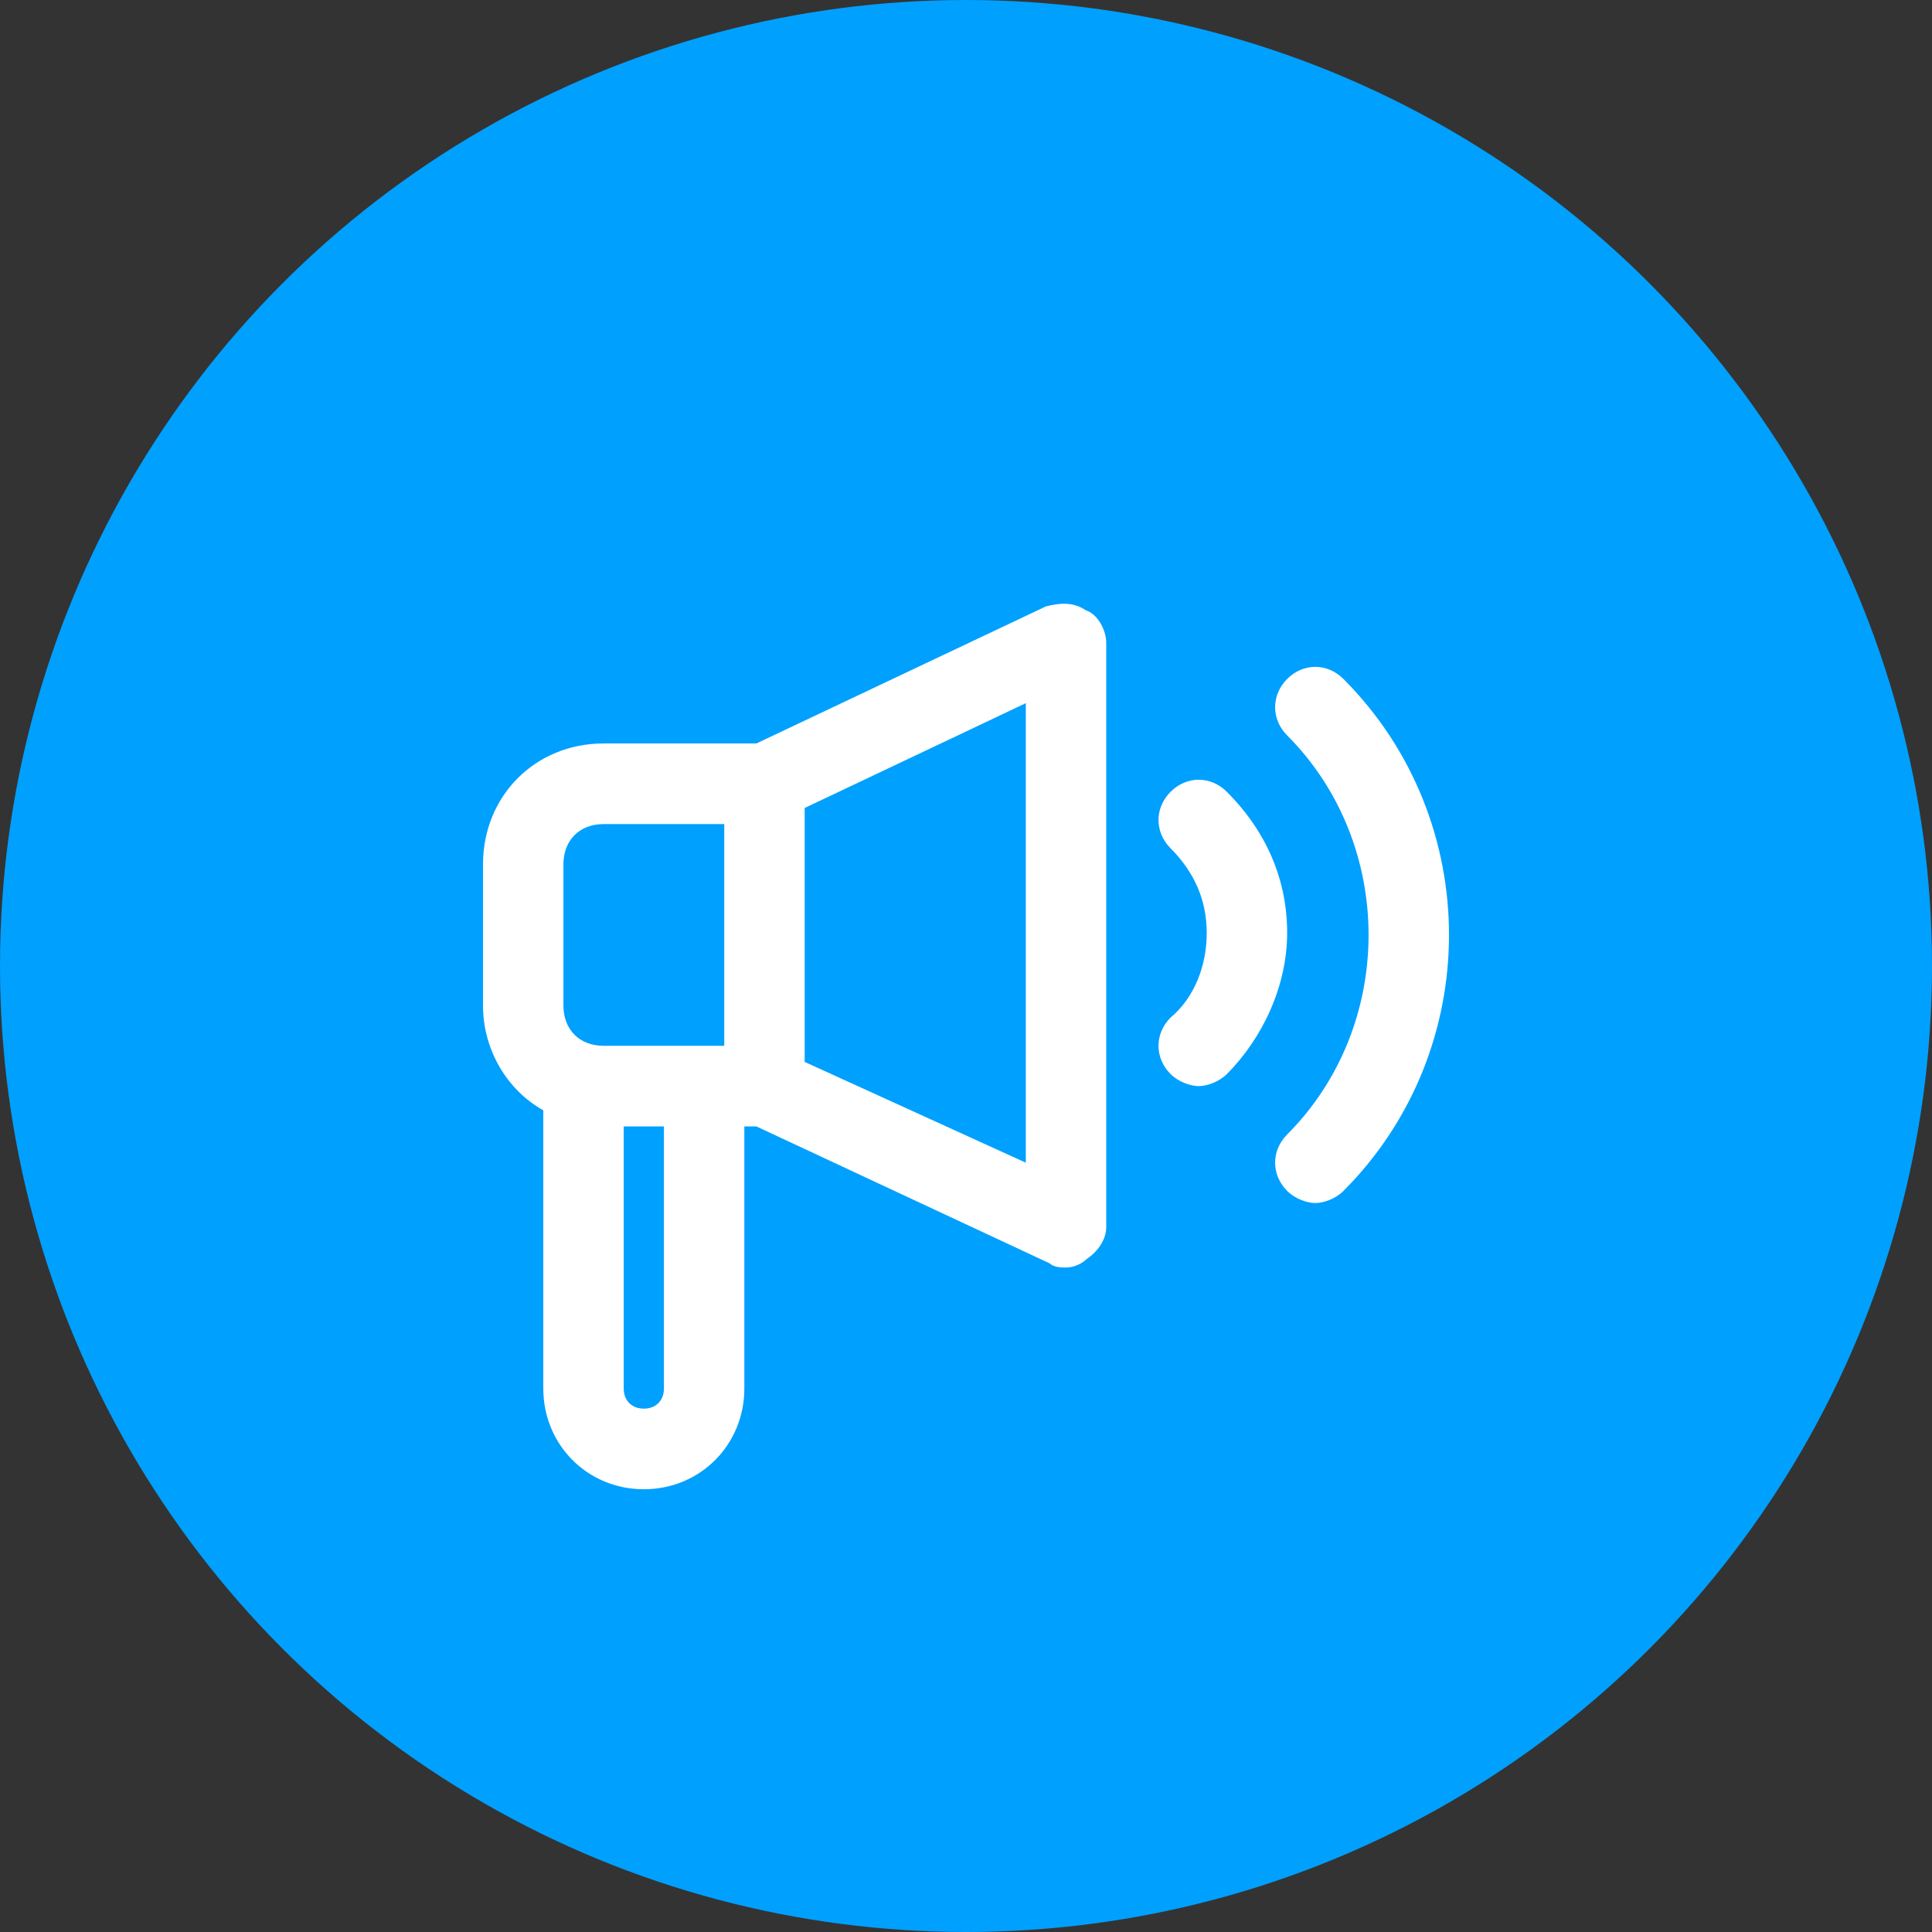
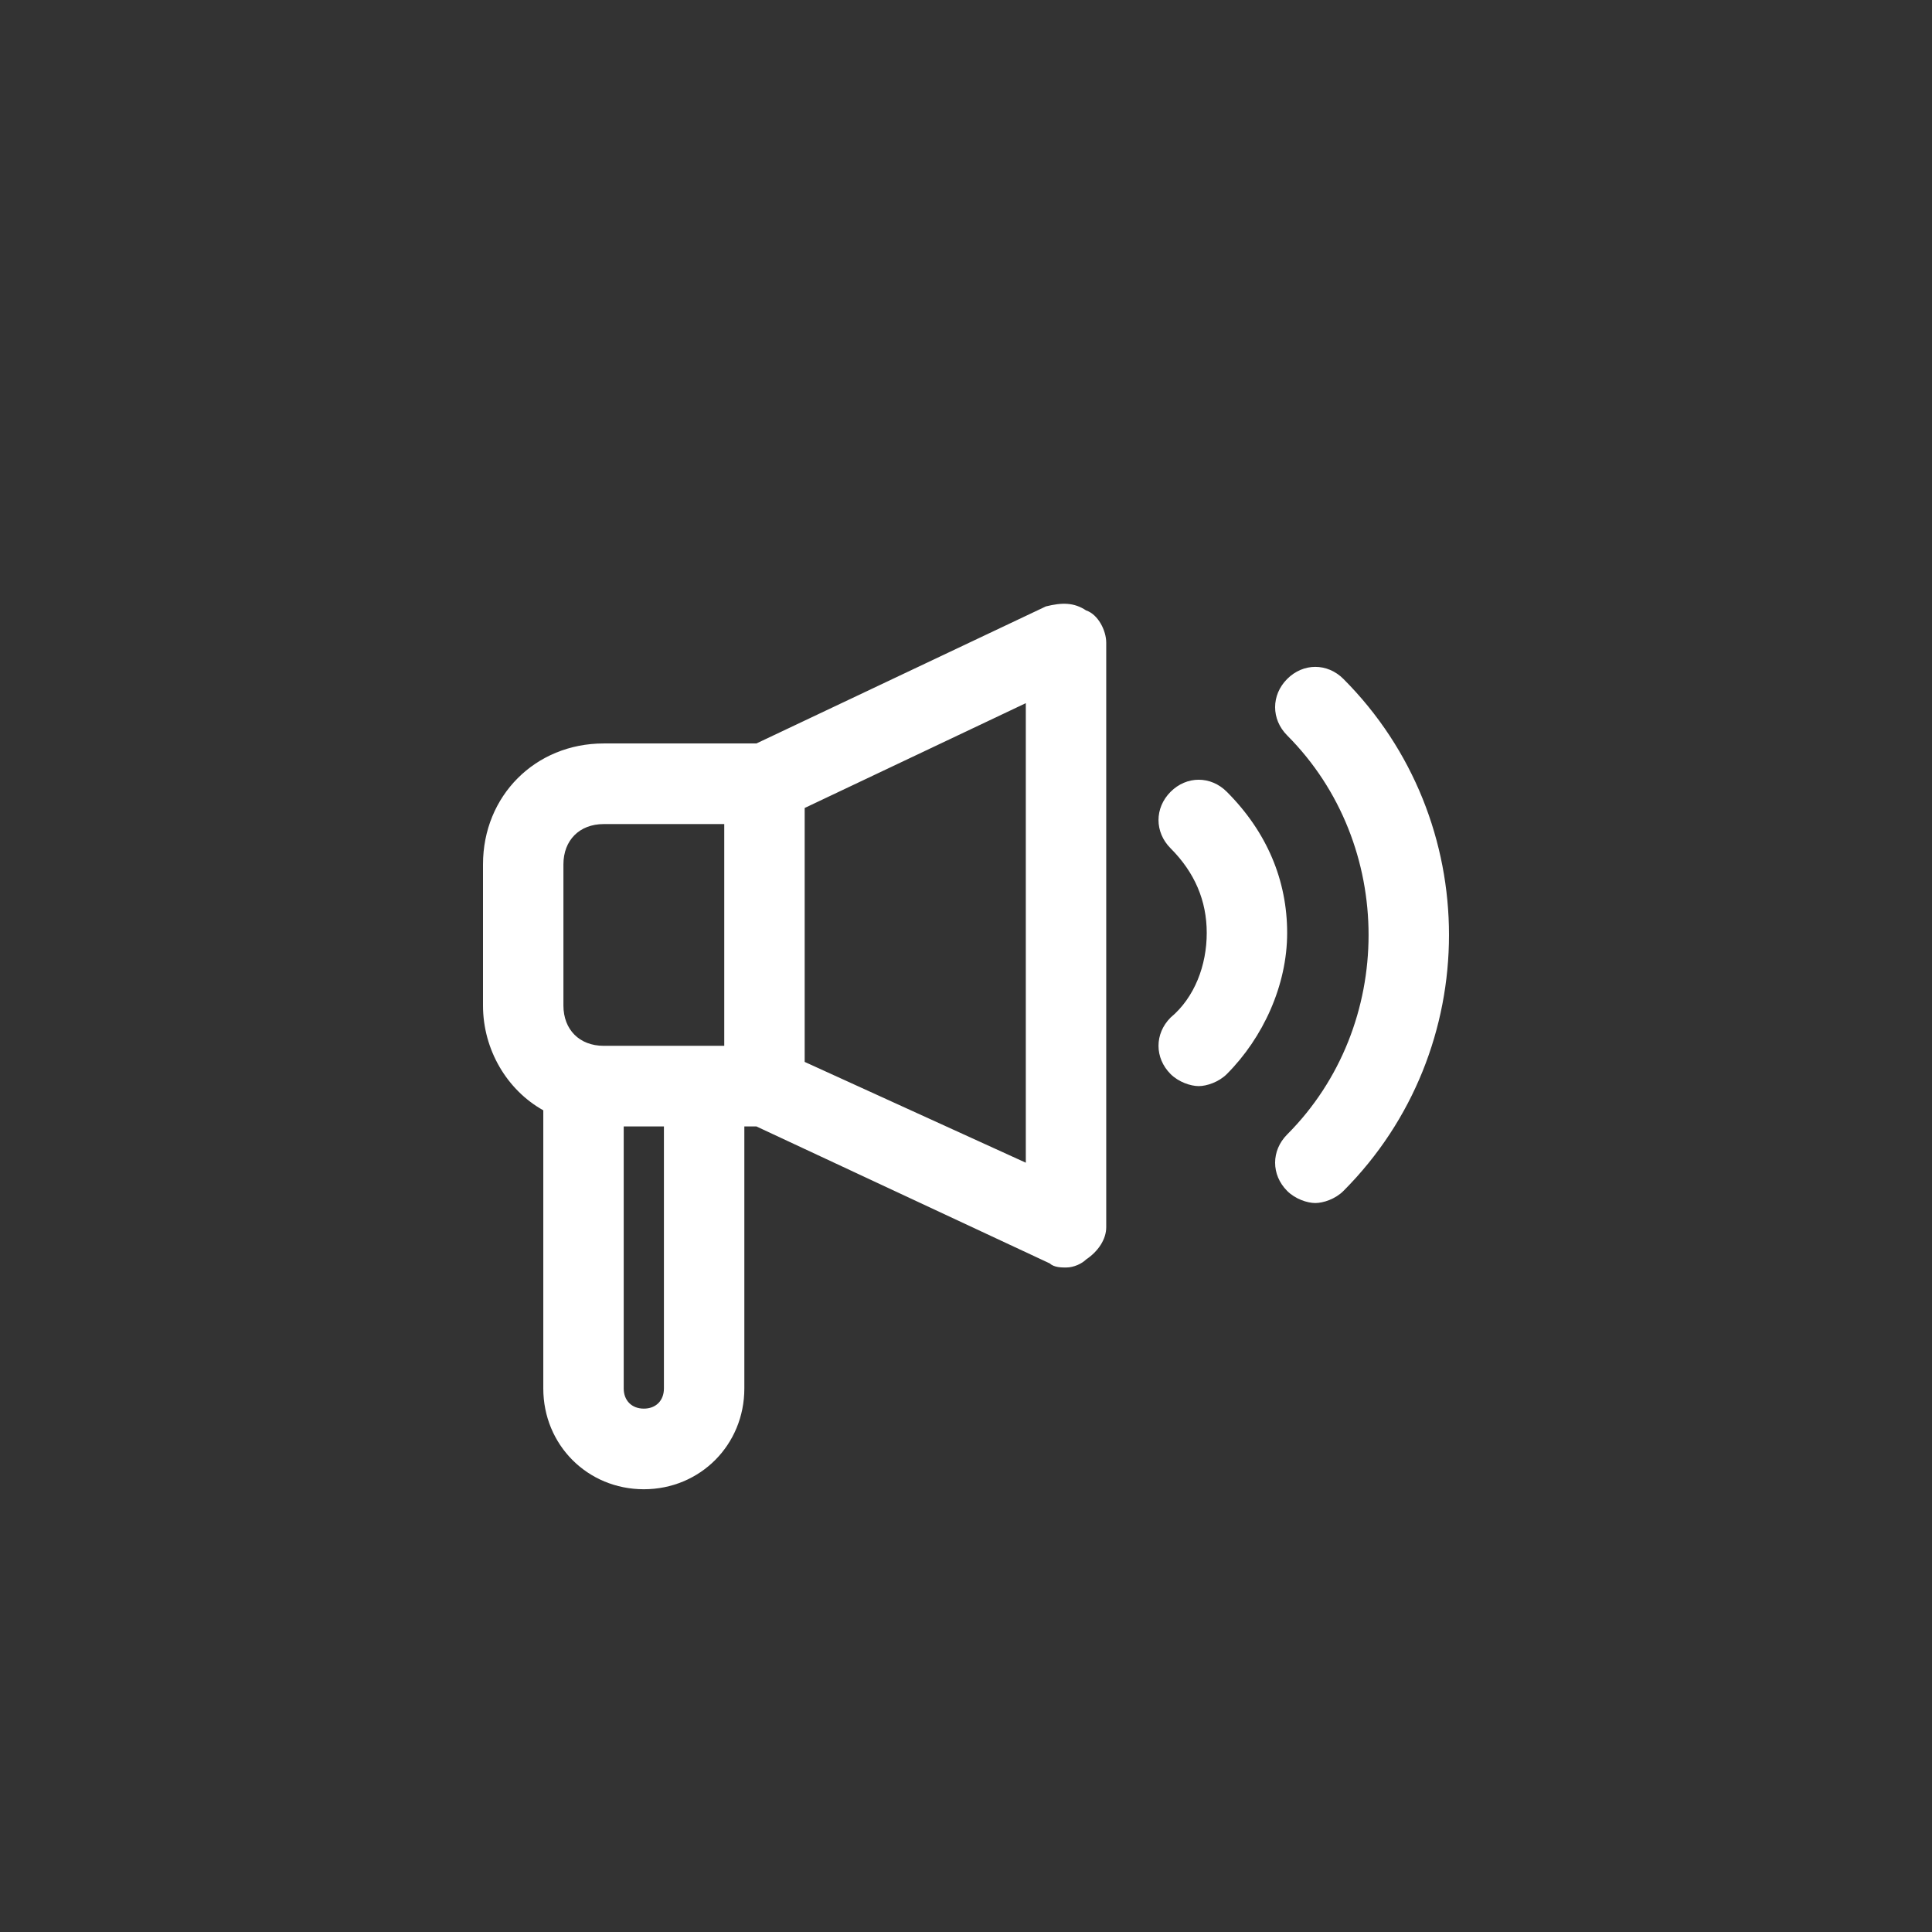
<svg xmlns="http://www.w3.org/2000/svg" width="48" height="48" viewBox="0 0 48 48" fill="none">
  <rect x="0" y="0" width="48" height="48" fill="#333333" stroke="none" />
-   <circle cx="24" cy="24" r="24" fill="#00A0FF" />
  <path d="M26.984 15.166C26.685 14.966 26.385 14.966 25.985 15.066L18.793 18.471H14.997C13.299 18.471 12 19.773 12 21.476V24.981C12 26.083 12.599 27.084 13.498 27.585V34.496C13.498 35.898 14.597 37 15.996 37C17.394 37 18.493 35.898 18.493 34.496V27.986H18.793L26.085 31.391C26.185 31.491 26.385 31.491 26.485 31.491C26.685 31.491 26.884 31.391 26.984 31.291C27.284 31.091 27.484 30.79 27.484 30.49V15.967C27.484 15.667 27.284 15.266 26.984 15.166ZM13.998 21.476C13.998 20.875 14.398 20.474 14.997 20.474H17.994V25.983H14.997C14.398 25.983 13.998 25.582 13.998 24.981V21.476ZM16.495 34.496C16.495 34.797 16.296 34.997 15.996 34.997C15.696 34.997 15.496 34.797 15.496 34.496V27.986H16.495V34.496ZM25.486 28.887L19.992 26.383V20.074L25.486 17.47V28.887ZM30.481 19.673C30.081 19.272 29.482 19.272 29.082 19.673C28.683 20.074 28.683 20.674 29.082 21.075C29.682 21.676 29.981 22.377 29.981 23.178C29.981 23.98 29.682 24.781 29.082 25.282C28.683 25.682 28.683 26.283 29.082 26.684C29.282 26.884 29.582 26.984 29.782 26.984C29.981 26.984 30.281 26.884 30.481 26.684C31.38 25.782 31.979 24.48 31.979 23.178C31.979 21.876 31.48 20.674 30.481 19.673ZM33.378 16.869C32.978 16.468 32.379 16.468 31.979 16.869C31.58 17.269 31.58 17.87 31.979 18.271C34.676 20.975 34.676 25.482 31.979 28.186C31.58 28.587 31.58 29.188 31.979 29.588C32.179 29.789 32.479 29.889 32.678 29.889C32.878 29.889 33.178 29.789 33.378 29.588C36.874 26.083 36.874 20.374 33.378 16.869Z" fill="white" />
</svg>